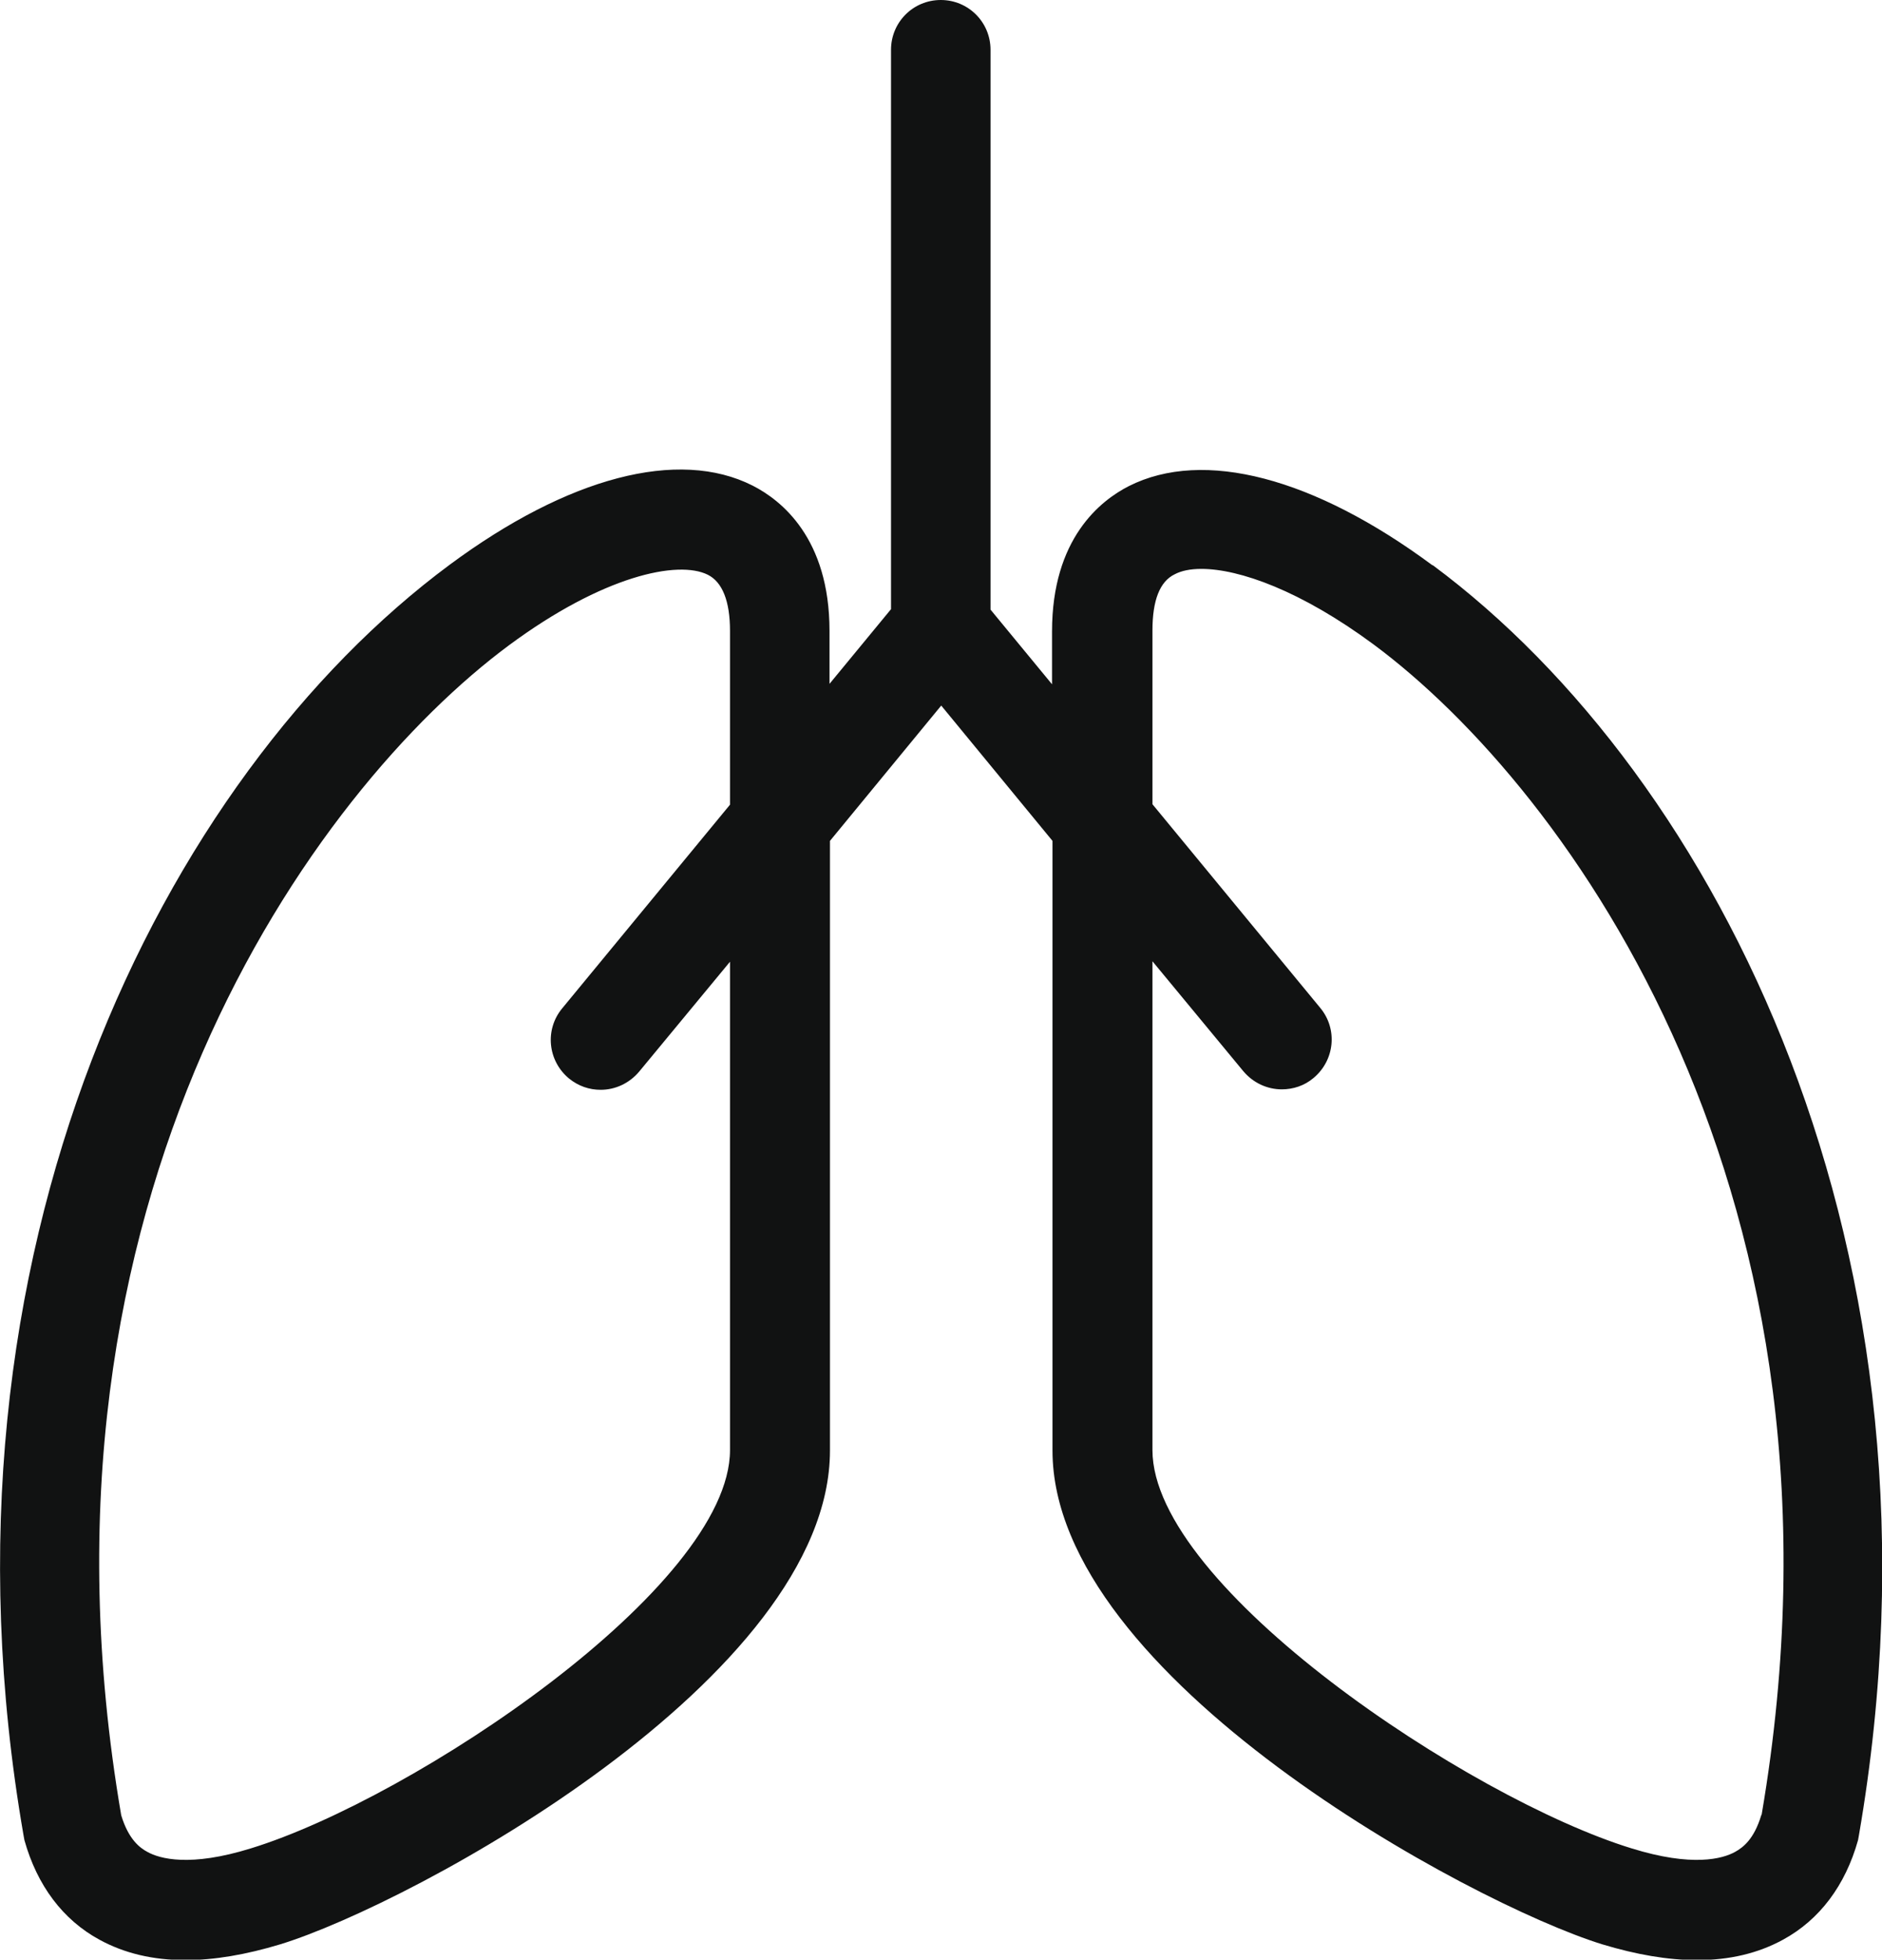
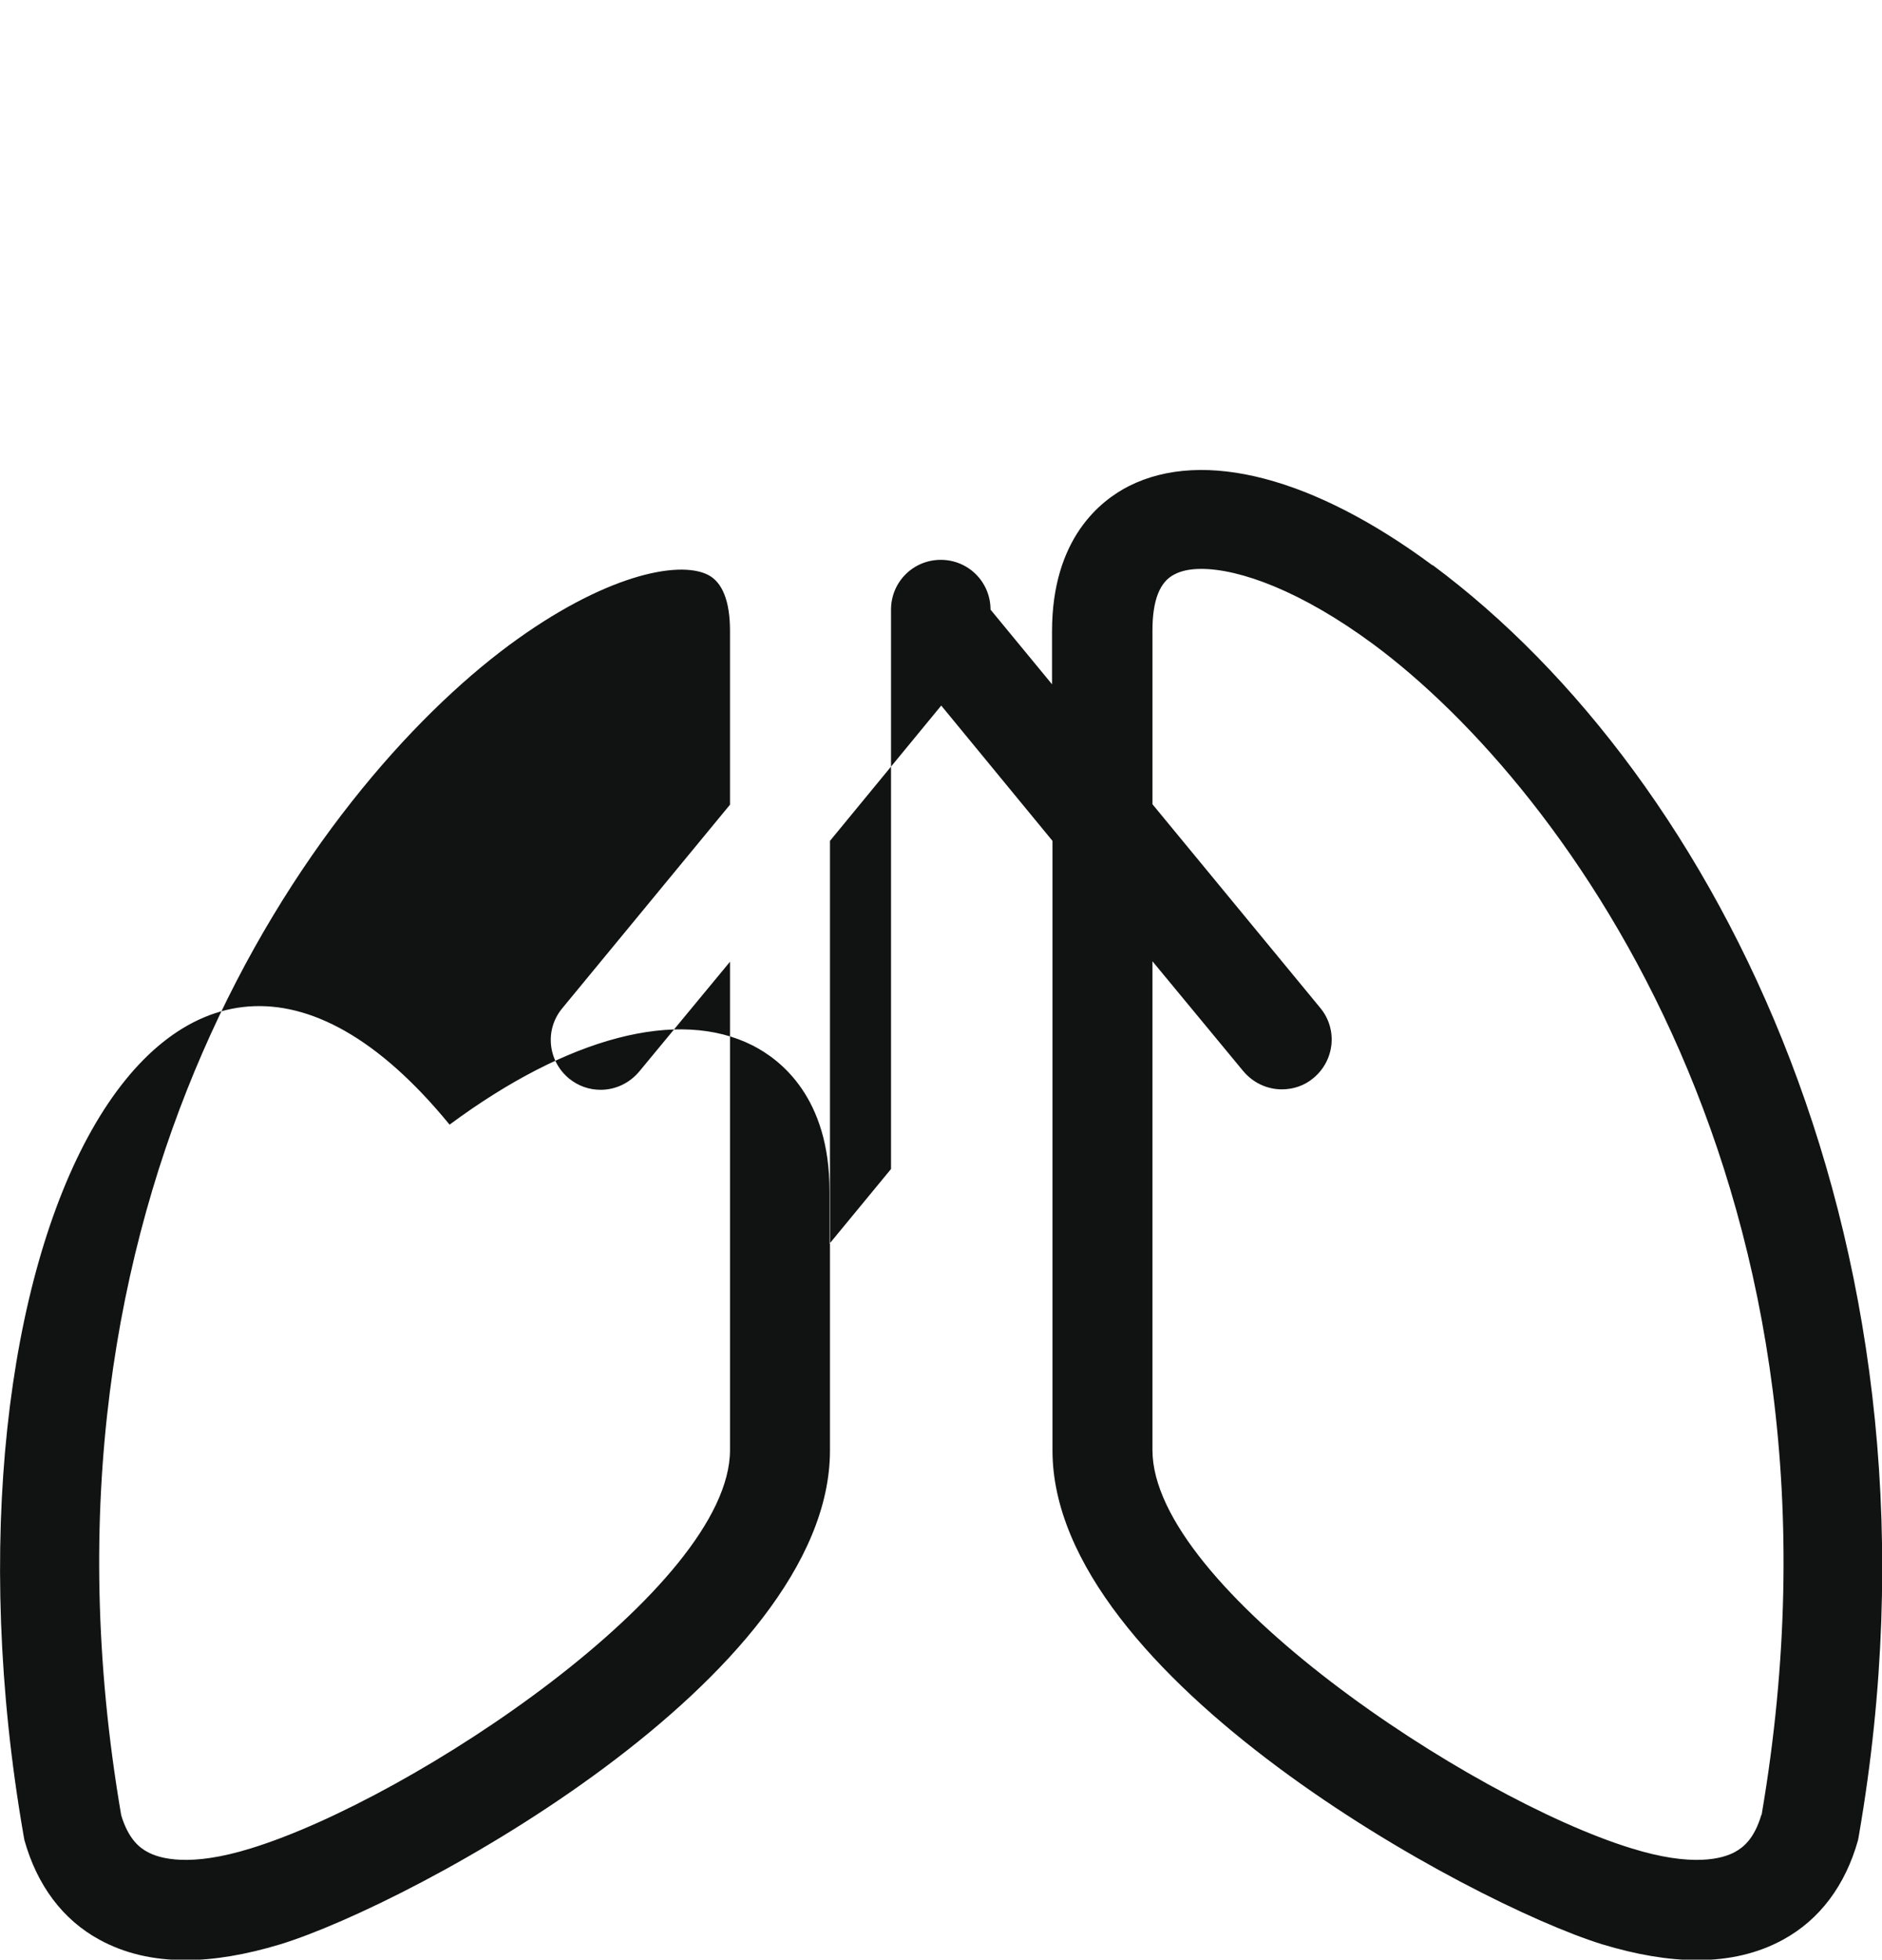
<svg xmlns="http://www.w3.org/2000/svg" id="logo" width="41.61" height="43.3" viewBox="0 0 41.61 43.3">
-   <path d="M31.67,12.49c-2.62-1.94-5.06-2.58-6.71-1.75-.63.32-1.7,1.16-1.7,3.21v1.17l-1.36-1.65V1.1c0-.61-.49-1.1-1.1-1.1s-1.1.49-1.1,1.1v12.36l-1.36,1.65v-1.17c0-2.05-1.07-2.89-1.7-3.21-1.64-.83-4.08-.19-6.7,1.75C3.64,17.15-1.72,27.64.52,40.55l.02.11c.28,1,.85,1.76,1.66,2.2.55.3,1.18.45,1.9.45.64,0,1.34-.12,2.1-.35,2.93-.9,12.15-5.89,12.15-10.91v-13.47l2.46-2.99,2.46,2.99v13.47c0,5.01,9.22,10,12.15,10.91.76.23,1.46.35,2.1.35.72,0,1.35-.15,1.9-.45.81-.44,1.38-1.2,1.66-2.2l.02-.11c2.23-12.91-3.13-23.39-9.42-28.06ZM16.14,32.04c0,3.03-7.01,7.7-10.59,8.8-1.35.42-2.02.23-2.29.08-.17-.09-.42-.28-.58-.81C.34,26.45,6.96,17.44,11.25,14.26c2.08-1.54,3.74-1.89,4.4-1.56.32.16.49.58.49,1.24v3.84l-3.71,4.5c-.39.47-.32,1.16.15,1.55.21.17.45.25.7.25.32,0,.63-.14.85-.4l2.01-2.43v10.79ZM38.94,40.11c-.16.53-.4.71-.58.81-.27.15-.94.34-2.29-.08-3.58-1.1-10.59-5.77-10.59-8.8v-10.8l2.01,2.43c.22.26.53.4.85.4.25,0,.5-.08.7-.25.47-.39.54-1.08.15-1.55l-3.71-4.5v-3.84c0-.66.16-1.08.49-1.24.15-.08.35-.12.59-.12.84,0,2.2.48,3.81,1.67,4.29,3.18,10.91,12.19,8.58,25.85Z" fill="#111212" stroke-width="0" />
+   <path d="M31.67,12.49c-2.62-1.94-5.06-2.58-6.71-1.75-.63.32-1.7,1.16-1.7,3.21v1.17l-1.36-1.65c0-.61-.49-1.1-1.1-1.1s-1.1.49-1.1,1.1v12.36l-1.36,1.65v-1.17c0-2.05-1.07-2.89-1.7-3.21-1.64-.83-4.08-.19-6.7,1.75C3.64,17.15-1.72,27.64.52,40.55l.02.11c.28,1,.85,1.76,1.66,2.2.55.3,1.18.45,1.9.45.64,0,1.34-.12,2.1-.35,2.93-.9,12.15-5.89,12.15-10.91v-13.47l2.46-2.99,2.46,2.99v13.47c0,5.01,9.22,10,12.15,10.91.76.23,1.46.35,2.1.35.72,0,1.35-.15,1.9-.45.81-.44,1.38-1.2,1.66-2.2l.02-.11c2.23-12.91-3.13-23.39-9.42-28.06ZM16.14,32.04c0,3.03-7.01,7.7-10.59,8.8-1.35.42-2.02.23-2.29.08-.17-.09-.42-.28-.58-.81C.34,26.45,6.96,17.44,11.25,14.26c2.08-1.54,3.74-1.89,4.4-1.56.32.16.49.58.49,1.24v3.84l-3.71,4.5c-.39.47-.32,1.16.15,1.55.21.17.45.25.7.25.32,0,.63-.14.85-.4l2.01-2.43v10.79ZM38.94,40.11c-.16.53-.4.71-.58.81-.27.15-.94.34-2.29-.08-3.58-1.1-10.59-5.77-10.59-8.8v-10.8l2.01,2.43c.22.26.53.4.85.4.25,0,.5-.08.7-.25.47-.39.54-1.08.15-1.55l-3.71-4.5v-3.84c0-.66.16-1.08.49-1.24.15-.08.35-.12.59-.12.84,0,2.2.48,3.81,1.67,4.29,3.18,10.91,12.19,8.58,25.85Z" fill="#111212" stroke-width="0" />
</svg>